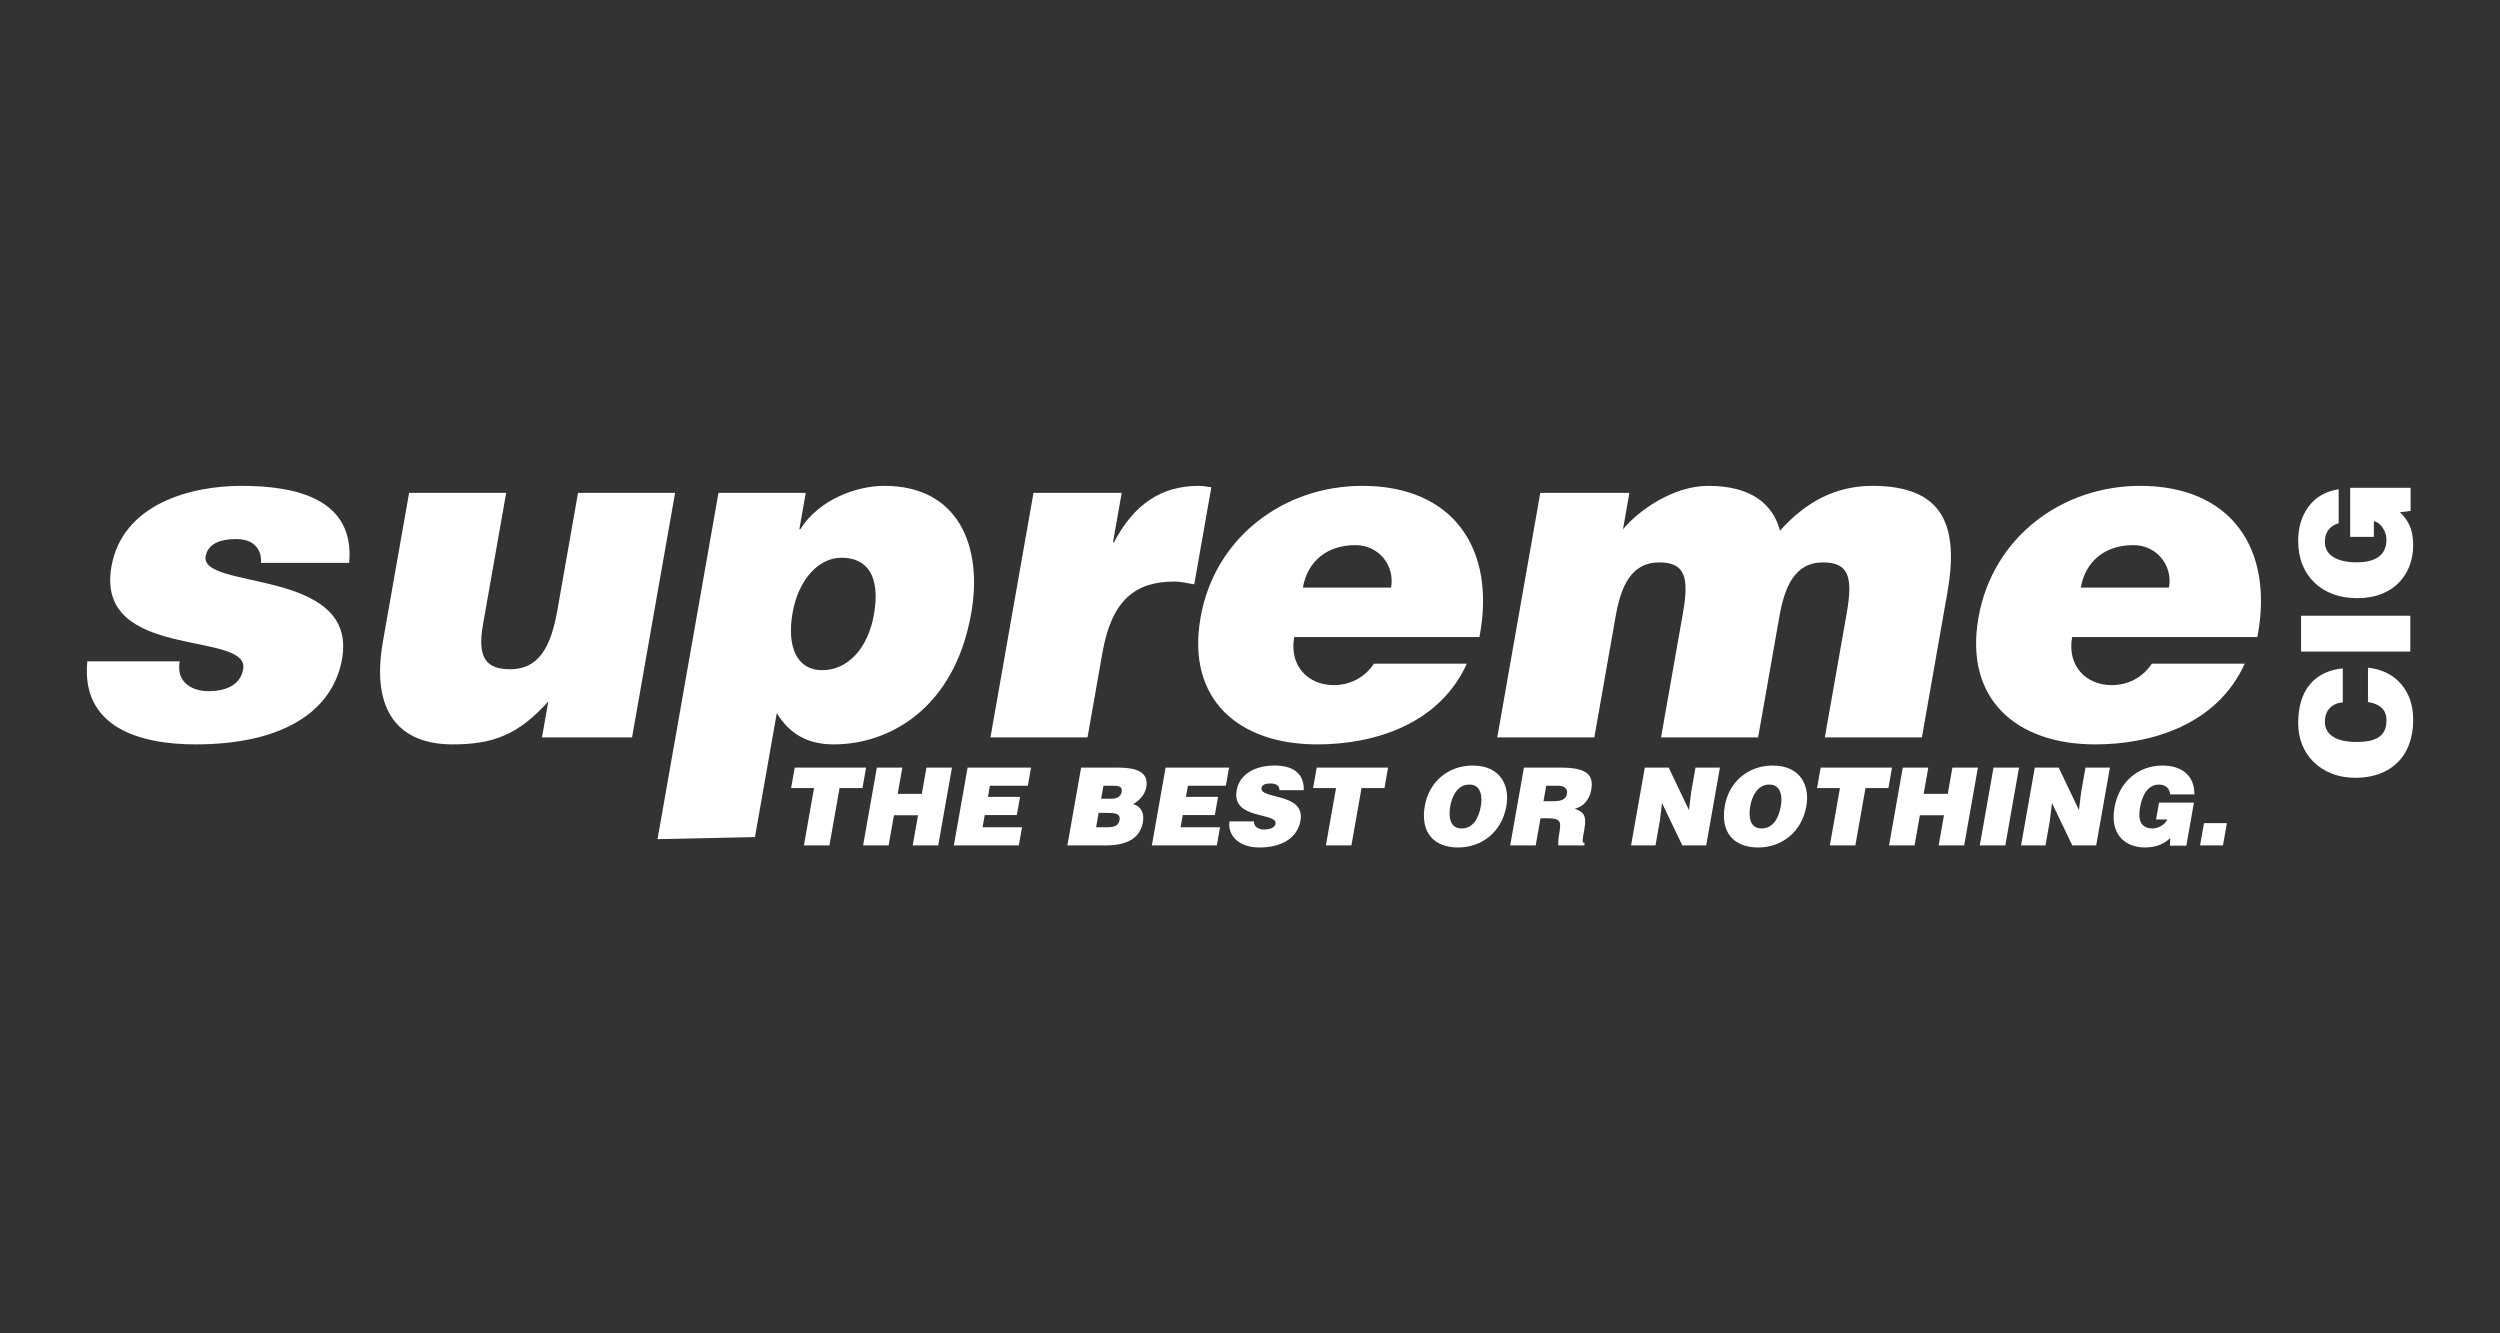
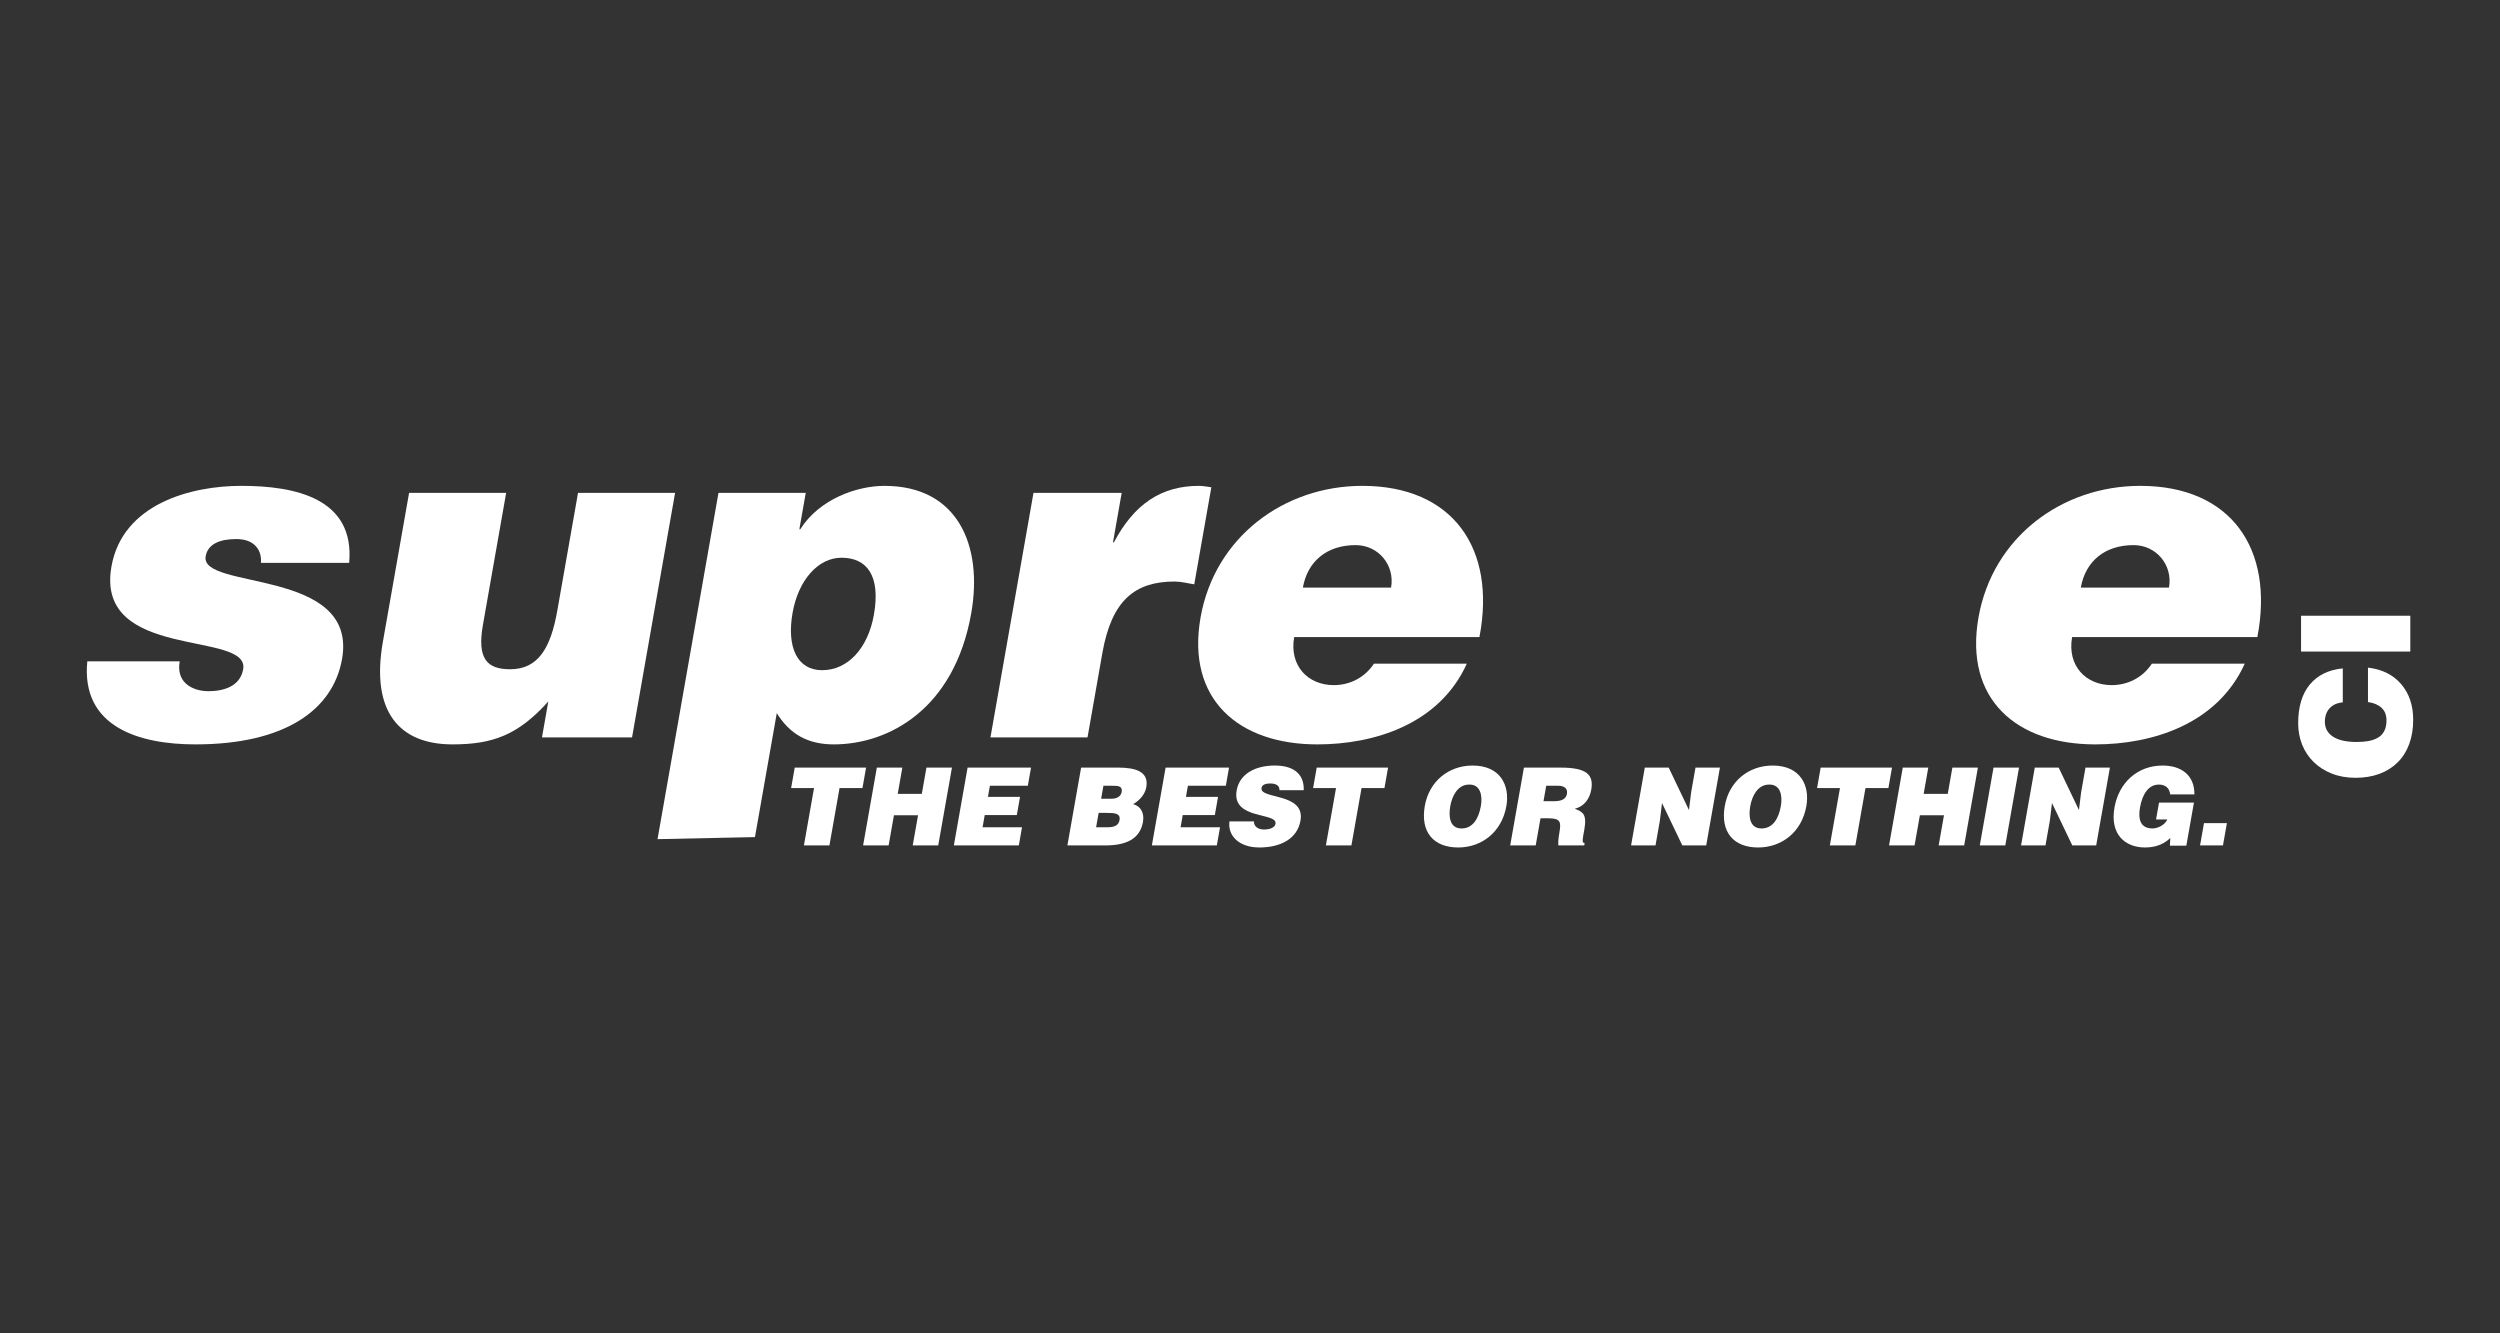
<svg xmlns="http://www.w3.org/2000/svg" version="1.1" id="Layer_1" x="0px" y="0px" viewBox="0 0 300 160" enable-background="new 0 0 300 160" xml:space="preserve">
  <rect x="0" y="0" width="300" height="160" fill="#333333" stroke="none" />
  <g display="none">
    <path display="inline" fill-rule="evenodd" clip-rule="evenodd" d="M55.654,91.751c-0.048-1.617-0.523-3.092-1.427-4.519   c-0.904-1.475-2.045-2.759-3.472-3.853c-2.806-2.14-5.851-3.472-9.133-4.043s-6.612-1.046-10.084-1.379   c-3.377-0.238-6.707-0.951-9.894-2.093c-1.284-0.523-2.331-1.189-3.092-1.95c-0.713-0.761-1.094-1.712-1.142-2.854   c0.143-2.045,1.142-3.52,3.092-4.424c1.903-0.951,4.043-1.57,6.374-1.807c2.331-0.285,4.138-0.381,5.47-0.285   c4.186-0.143,7.753,0.571,10.75,2.093s4.852,4.138,6.231,8.752c0,0,0.19,0.523,0.428,0.761c0.381,0.381,0.856,0.285,0.856,0.285   c0.618,0,1.046-0.285,1.427-0.856c0.476-0.713,0.571-1.332,0.571-2.473v-4.899c0-2.093-0.095-3.472-0.285-4.043   s-0.523-0.856-0.951-0.761c0,0-1.284-0.476-1.712-0.666c-0.333-0.143-1.379-0.523-1.379-0.523c-2.378-0.761-5.185-1.332-8.372-1.76   c-3.282-0.333-6.374-0.476-9.228-0.476c-3.187,0-6.564,0.428-10.084,1.332c-3.567,0.904-6.659,2.331-9.228,4.328   c-2.569,2.045-3.948,4.709-4.043,7.896c0.19,3.187,1.57,5.66,4.233,7.42c2.664,1.76,5.565,2.949,8.847,3.663   c3.33,0.713,6.088,1.094,8.181,1.237l7.61,1.142c2.664,0.523,4.852,1.332,6.754,2.426c1.807,1.142,2.759,2.854,2.854,5.09   c-0.143,2.331-1.189,4.091-3.187,5.28c-1.903,1.237-4.138,1.998-6.612,2.378c-2.426,0.428-4.186,0.523-6.088,0.571   c-4.376,0.19-7.801-0.381-10.655-1.712c-2.949-1.332-5.042-4.328-6.326-8.942c0,0-0.19-0.904-0.381-1.142   c-0.143-0.238-0.476-0.19-0.476-0.19c-0.571,0.048-1.142,0.523-1.665,1.332c-0.523,0.856-0.761,1.855-0.761,3.092v7.515   c-0.048,0.713,0.095,1.189,0.476,1.427c0.333,0.19,0.951,0.285,1.95,0.285c3.758,1.237,7.325,1.998,10.655,2.283   c3.33,0.333,6.041,0.476,8.086,0.381h0.666c3.234,0.048,6.659-0.428,10.369-1.427c3.71-0.951,6.945-2.569,9.608-4.804   C54.084,98.601,55.511,95.557,55.654,91.751v-0.095V91.751z" />
    <path display="inline" fill-rule="evenodd" clip-rule="evenodd" d="M143.888,103.785l-1.617-0.285l-1.807-0.476   c-0.856-0.333-1.665-1.094-2.521-2.331c-0.856-1.142-1.475-2.331-1.903-3.567l-9.941-30.918l-0.095-0.19v-0.19   c0.048-0.809,0.761-1.427,2.093-1.712l3.948-0.761c1.332-0.19,2.093-0.523,2.236-0.951c0.048-0.095-0.143-0.333-0.571-0.571   c-0.523-0.238-1.807-0.428-3.853-0.476h-8.086c-1.617,0-3.044,0.143-4.328,0.476c-1.284,0.333-2.283,1.142-2.949,2.426   L98.701,94.558l-16.553-30.3c-0.713-1.284-1.57-2.093-2.569-2.521c-0.951-0.333-2.045-0.476-3.282-0.476H64.168   c-1.094,0-1.807,0.143-2.236,0.381c-0.381,0.19-0.571,0.428-0.571,0.666c0.048,0.523,0.761,0.856,1.998,1.046   c1.237,0.19,2.473,0.618,3.758,1.332c1.237,0.713,1.903,1.998,2.045,3.948l-0.095,1.427l-0.285,1.237L60.315,97.84   c-0.381,1.189-0.951,2.331-1.665,3.377c-0.713,0.999-1.237,1.427-2.236,1.712l-1.427,0.333l-1.998,0.476   c-0.999,0.238-1.712,0.571-1.712,0.951c0,0.523,0.476,0.904,1.237,0.951l2.331,0.095h14.317c1.427,0,2.426-0.048,3.139-0.238   s0.856-0.428,0.856-0.618c-0.143-0.523-0.761-0.904-1.903-1.142c-1.379-0.285-2.093-0.476-3.567-0.951   c-1.189-0.428-2.093-0.809-1.903-1.998l0.19-0.571l0.951-3.282l2.711-8.467l5.28-16.363l17.028,31.346   c0.571,1.046,1.237,1.76,1.95,2.14c0.618,0.476,1.332,0.666,2.14,0.666c1.332-0.048,2.473-0.618,3.377-1.617   c0.951-1.046,1.76-2.188,2.378-3.472l15.173-29.253l9.037,28.064v0.19l0.095,0.476c-0.143,1.189-0.761,1.95-1.95,2.331   l-3.615,0.809c-1.237,0.19-1.855,0.571-1.95,1.142l0.476,0.476l1.332,0.285h23.83c0.285,0,0.428-0.143,0.571-0.381l0.19-0.476   l-0.285-0.666L143.888,103.785v-0.095V103.785z" />
    <path display="inline" fill-rule="evenodd" clip-rule="evenodd" d="M207.245,82.333c-0.143-5.042-1.855-9.275-5.185-12.7   c-3.33-3.377-7.373-5.946-12.129-7.61c-4.757-1.665-9.275-2.521-13.556-2.521c-5.042,0-10.036,0.809-14.983,2.426   c-4.947,1.665-9.275,4.138-12.985,7.42c-3.71,3.187-6.564,7.182-7.515,12.129c-0.19,0.951-0.285,2.473-0.285,3.282   c0,4.899,1.903,8.99,4.994,12.415s6.897,5.993,11.463,7.801c4.519,1.712,9.037,2.569,13.651,2.569h0.761   c6.088,0,10.464-0.761,15.982-2.473c5.47-1.712,10.036-4.471,13.842-8.181C205.152,93.131,207.15,88.327,207.245,82.333    M176.09,102.739c-3.9,0-7.658-0.809-11.273-2.473c-3.567-1.712-6.516-4.091-8.847-7.135c-2.331-3.092-3.472-6.659-3.567-10.75   V81.62l0.095-0.761c0.428-3.282,1.665-6.136,3.663-8.562s4.424-4.328,7.278-5.66c2.949-1.427,6.041-2.14,9.323-2.14   c3.663,0,7.23,0.856,10.702,2.616c3.472,1.807,6.374,4.186,8.657,7.23c2.236,2.997,3.425,6.516,3.567,10.464   c-0.048,3.71-1.046,6.897-2.997,9.513c-1.903,2.711-4.376,4.757-7.42,6.231C182.368,101.978,179.324,102.739,176.09,102.739v-0.095   V102.739z" />
    <path display="inline" fill-rule="evenodd" clip-rule="evenodd" d="M223.132,72.82l0.19-4.233c0.048-0.999,0.238-1.76,0.476-2.188   c0.713-1.284,1.807-2.093,3.282-2.426l3.853-0.571c1.379-0.143,1.855-0.428,1.903-1.094c-0.048-0.523-0.428-0.856-1.237-0.951   l-1.807-0.095l-23.783-0.048l-1.998,0.048c-0.713,0.095-1.046,0.523-1.046,0.999c0.048,0.618,0.666,0.999,1.807,1.094l3.948,0.571   c1.427,0.333,2.521,1.142,3.282,2.426c0,0,0.381,0.951,0.428,2.093c0.048,1.046,0.143,4.376,0.143,4.376v23.355   c-0.143,3.377-0.951,5.47-2.521,6.279c-1.522,0.761-3.092,1.094-4.614,1.046c-1.617-0.048-2.426,0.333-2.521,1.142   c0,0.523,0.333,0.809,0.951,0.951l2.045,0.095h23.878l2.093-0.095c0.571-0.143,0.904-0.428,0.951-0.951   c-0.048-0.666-0.713-0.999-1.903-1.046l-3.853-0.571c-1.379-0.333-2.521-1.094-3.282-2.426c-0.238-0.428-0.428-1.189-0.476-2.188   l-0.19-4.233V90.42l9.323-7.896c2.854,4.424,6.136,8.752,9.799,12.985c3.567,4.233,7.706,7.848,12.319,10.893   c4.566,2.949,9.751,4.661,15.554,5.185c0,0,2.854,0.095,4.424,0c0.666-0.048,2.283-0.238,2.283-0.238   c1.142-0.143,1.379-0.428,1.379-0.809c0-0.476-0.666-0.761-1.522-0.856l-2.14-0.285c-2.14-0.333-4.424-1.189-6.945-2.616   c-2.569-1.332-4.614-2.711-6.136-4.138c-3.425-2.949-6.659-6.469-9.798-10.56l-11.796-15.697l10.274-8.562   c1.427-1.237,2.806-2.14,4.138-2.854c1.332-0.761,2.711-1.284,4.138-1.427c0,0,1.046-0.143,1.712-0.523   c0.38-0.238,0.856-0.523,0.856-0.951c0-0.381-0.143-0.381-0.333-0.523c-0.238-0.19-1.142-0.19-1.142-0.19h-21.024   c-0.381,0-0.713,0.143-0.951,0.381l-0.381,0.571c0.048,0.571,0.713,0.999,1.95,1.237l3.567,0.666   c1.189,0.238,1.903,0.666,1.998,1.237l-0.095,0.285l-10.75,8.942l-10.702,8.942L223.132,72.82v-0.095V72.82L223.132,72.82z" />
    <path display="inline" fill-rule="evenodd" clip-rule="evenodd" d="M276.548,54.603h5.137c0.523,0,1.237,0.048,1.807,0.428   c0.571,0.333,1.046,0.999,1.046,2.236c0,1.189-0.428,1.855-1.046,2.236c-0.618,0.381-1.427,0.476-2.188,0.476h-4.757h-0.095v-0.095   v-5.185v-0.095L276.548,54.603L276.548,54.603z M281.59,61.737c1.189,0,1.855,0.333,2.236,0.856   c0.381,0.476,0.428,1.142,0.428,1.76l0,0c0,0.285,0,1.046,0.095,1.807c0,0.143,0,0.238,0.048,0.381   c0.048,0.666,0.143,1.284,0.238,1.665v0.048h0.048h2.521h0.095v-0.095v-0.333v-0.048l-0.048-0.048   c-0.285-0.19-0.476-0.333-0.571-0.523c-0.095-0.238-0.143-0.523-0.143-0.904l0,0l-0.143-2.759c-0.048-1.094-0.285-1.712-0.618-2.14   c-0.285-0.381-0.666-0.571-1.094-0.713c0.428-0.285,0.904-0.618,1.284-1.142c0.428-0.571,0.713-1.379,0.713-2.521l0,0   c0-1.665-0.666-2.711-1.617-3.33c-0.951-0.618-2.236-0.856-3.52-0.856l0,0h-7.04h-0.095v0.095v15.269v0.095h0.095h2.045h0.095   v-0.095v-6.469H281.59z" />
    <path display="inline" fill-rule="evenodd" clip-rule="evenodd" d="M280.449,48.372c-6.754,0-12.224,5.47-12.224,12.224   s5.47,12.224,12.224,12.224s12.224-5.47,12.224-12.224S287.203,48.372,280.449,48.372 M280.449,71.869   c-6.231,0-11.273-5.042-11.273-11.273s5.042-11.273,11.273-11.273c6.231,0,11.273,5.042,11.273,11.273   C291.769,66.827,286.68,71.869,280.449,71.869z" />
  </g>
  <g display="none">
-     <path display="inline" fill="#FFFFFF" d="M294.24,63.586c-1.061,0.992-1.766,2.259-2.615,3.414   c-2.933,3.992-5.807,8.027-8.761,12.003c-1.246,1.677-1.839,3.466-1.793,5.566c0.082,3.792-0.011,7.587,0.051,11.38   c0.019,1.176-0.412,1.534-1.537,1.489c-1.757-0.069-3.521-0.069-5.278,0c-1.096,0.043-1.477-0.346-1.467-1.444   c0.038-4.192-0.02-8.386,0.013-12.578c0.011-1.391-0.434-2.551-1.24-3.658c-3.715-5.103-7.402-10.226-11.087-15.35   c-0.244-0.34-0.75-0.678-0.54-1.118c0.218-0.459,0.793-0.227,1.207-0.232c2.08-0.021,4.163,0.068,6.238-0.033   c1.906-0.093,3.225,0.68,4.155,2.273c1.392,2.385,3.091,4.561,4.664,6.823c0.552,0.793,0.875,0.964,1.498,0.054   c1.693-2.471,3.497-4.867,5.185-7.341c0.842-1.234,1.859-1.86,3.393-1.807c2.636,0.09,5.277,0.06,7.915,0.08   C294.24,63.267,294.24,63.426,294.24,63.586z" />
    <path display="inline" fill="#FFFFFF" d="M6.24,63.347c2.417-0.478,4.855-0.172,7.284-0.181c0.741-0.003,0.715,0.609,0.715,1.141   c0.001,2.595,0.001,5.191,0.002,7.786c0,5.151-0.001,10.301,0.001,15.452c0,1.67,0.003,1.676,1.636,1.677   c6.079,0.003,12.158-0.001,18.236,0.002c1.763,0.001,1.786,0.032,1.361,1.749c-0.45,1.821-0.916,3.638-1.363,5.46   c-0.147,0.601-0.407,1.003-1.12,1.001c-8.917-0.028-17.834-0.042-26.751-0.06C6.24,86.03,6.24,74.688,6.24,63.347z" />
    <path display="inline" fill="#FFFFFF" d="M159.936,83.496c0,4.149-0.036,8.299,0.023,12.448c0.017,1.169-0.39,1.54-1.523,1.495   c-1.796-0.071-3.598-0.043-5.397-0.011c-0.873,0.016-1.196-0.331-1.194-1.205c0.018-10.658,0.017-21.317,0.001-31.975   c-0.001-0.867,0.307-1.229,1.189-1.207c1.678,0.041,3.361,0.088,5.036,0.007c1.317-0.064,2.049,0.501,2.613,1.639   c2.658,5.366,5.367,10.708,8.062,16.056c0.459,0.912,0.859,1.861,1.515,2.714c0.582-0.539,0.808-1.188,1.107-1.784   c2.776-5.531,5.574-11.051,8.289-16.611c0.704-1.443,1.635-2.14,3.271-2.031c1.513,0.101,3.038,0.051,4.556,0.014   c0.853-0.021,1.229,0.272,1.227,1.169c-0.017,10.698-0.016,21.397-0.003,32.095c0.001,0.819-0.318,1.146-1.137,1.134   c-1.879-0.028-3.759-0.047-5.637,0.008c-1.021,0.03-1.301-0.398-1.293-1.353c0.035-3.912,0.014-7.824,0.013-11.736   c0-0.384,0-0.768,0-1.218c-0.532,0.238-0.636,0.646-0.812,0.982c-1.874,3.57-3.763,7.133-5.594,10.725   c-0.814,1.597-1.84,2.779-3.803,2.807c-2.08,0.03-3.397-1.089-4.204-2.833c-1.629-3.52-3.46-6.927-5.431-10.263   c-0.222-0.376-0.452-0.747-0.678-1.12C160.067,83.458,160.002,83.477,159.936,83.496z" />
    <path display="inline" fill="#FFFFFF" d="M248.943,84.253c2.322,2.507,4.402,4.76,6.491,7.005c1.605,1.725,3.225,3.436,4.832,5.159   c0.208,0.223,0.562,0.432,0.409,0.793c-0.155,0.365-0.556,0.239-0.855,0.24c-2.918,0.009-5.837-0.006-8.755,0.01   c-0.771,0.004-1.39-0.238-1.913-0.809c-3.429-3.737-6.861-7.47-10.306-11.192c-0.801-0.865-0.955-1.784-0.478-2.857   c0.763-1.713,1.494-3.441,2.238-5.163c0.379-0.879,1.059-1.227,2.001-1.218c2.279,0.02,4.557-0.002,6.836,0.008   c0.691,0.003,1.353-0.099,1.981-0.39c1.02-0.471,1.548-1.261,1.413-2.388c-0.143-1.194-1.067-2.122-2.228-2.132   c-4.157-0.038-8.316-0.007-12.473-0.031c-1.057-0.006-0.986,0.684-0.986,1.379c0.001,6.307,0,12.613,0,18.92   c0,1.557-0.027,3.114,0.006,4.67c0.02,0.917-0.439,1.163-1.263,1.151c-1.879-0.027-3.759-0.04-5.637,0.005   c-0.974,0.024-1.361-0.329-1.344-1.322c0.043-2.514,0.013-5.029,0.013-7.544c0-7.903-0.001-15.807,0.001-23.71   c0-1.76,0.006-1.768,1.707-1.767c6.516,0.006,13.033-0.009,19.549,0.037c6.016,0.043,10.18,3.863,10.812,9.831   c0.598,5.647-4.062,11.037-9.787,11.31C250.574,84.279,249.936,84.253,248.943,84.253z" />
    <path display="inline" fill="#FFFFFF" d="M93.589,63.049c3.438,0,6.877,0.019,10.314-0.012c0.98-0.009,1.224,0.286,0.8,1.192   c-0.778,1.662-1.586,3.318-2.233,5.033c-0.596,1.579-1.701,2.031-3.26,2.018c-4.437-0.038-8.875-0.015-13.313-0.011   c-0.799,0.001-1.601-0.007-2.398,0.045c-1.323,0.086-2.138,0.826-2.299,2.024c-0.174,1.292,0.421,2.213,1.69,2.675   c0.58,0.211,1.174,0.212,1.774,0.213c3.278,0.006,6.557-0.026,9.834,0.027c5.95,0.095,10.11,4.183,10.597,10.351   c0.396,5.017-3.491,9.808-8.88,10.682c-2.074,0.337-4.222,0.302-6.336,0.301c-5.235-0.002-10.47-0.103-15.705-0.113   c-1.074-0.002-1.198-0.417-0.947-1.315c0.526-1.882,1.047-3.769,1.465-5.677c0.218-0.995,0.747-1.253,1.679-1.249   c5.597,0.024,11.194,0.013,16.791,0.008c0.559,0,1.123,0.003,1.676-0.068c1.182-0.15,1.937-0.907,2.057-1.994   c0.137-1.243-0.359-2.081-1.529-2.539c-0.715-0.28-1.466-0.366-2.234-0.365c-3.118,0.004-6.242-0.124-9.354,0.021   c-5.887,0.276-10.829-4.898-10.871-10.333c-0.047-6.063,4.567-10.781,10.726-10.883c3.317-0.055,6.636-0.01,9.954-0.01   C93.589,63.065,93.589,63.057,93.589,63.049z" />
    <path display="inline" fill="#FFFFFF" d="M54.263,97.458c-9.721-0.028-17.352-7.631-17.309-17.246   c0.042-9.609,7.794-17.17,17.573-17.142c9.427,0.028,17.08,7.78,17.063,17.283C71.573,89.862,63.85,97.485,54.263,97.458z    M54.274,89.242c5.232,0.001,9.088-3.776,9.086-8.899c-0.002-5.224-3.842-9.05-9.081-9.051c-5.159,0-9.121,3.873-9.128,8.921   C45.145,85.387,49.039,89.241,54.274,89.242z" />
-     <path display="inline" fill="#FFFFFF" d="M209.215,76.483c-1.513,3.392-2.979,6.666-4.435,9.944   c-1.394,3.136-2.768,6.282-4.171,9.414c-0.686,1.531-1.217,1.759-2.903,1.679c-1.755-0.084-3.516-0.046-5.274-0.062   c-1.507-0.014-1.621-0.161-1-1.582c1.535-3.51,3.098-7.008,4.653-10.51c3.012-6.784,6.044-13.56,9.025-20.358   c0.586-1.336,1.446-1.975,2.931-1.976c4.376-0.002,4.467-0.072,6.3,3.972c3.988,8.796,7.874,17.638,11.801,26.461   c0.406,0.912,0.768,1.844,1.212,2.736c0.459,0.921,0.281,1.287-0.802,1.269c-2.558-0.042-5.117-0.013-7.675-0.013   c-3.278,0-6.556-0.03-9.834,0.015c-1.117,0.015-1.77-0.396-2.191-1.438c-0.747-1.849-1.579-3.665-2.415-5.477   c-0.42-0.91-0.174-1.187,0.804-1.174c2.958,0.039,5.916,0.012,8.875,0.014c0.567,0,1.09,0.055,0.693-0.824   c-1.775-3.927-3.514-7.87-5.27-11.805C209.51,76.706,209.426,76.667,209.215,76.483z" />
+     <path display="inline" fill="#FFFFFF" d="M209.215,76.483c-1.513,3.392-2.979,6.666-4.435,9.944   c-1.394,3.136-2.768,6.282-4.171,9.414c-0.686,1.531-1.217,1.759-2.903,1.679c-1.755-0.084-3.516-0.046-5.274-0.062   c-1.507-0.014-1.621-0.161-1-1.582c1.535-3.51,3.098-7.008,4.653-10.51c3.012-6.784,6.044-13.56,9.025-20.358   c0.586-1.336,1.446-1.975,2.931-1.976c4.376-0.002,4.467-0.072,6.3,3.972c3.988,8.796,7.874,17.638,11.801,26.461   c0.406,0.912,0.768,1.844,1.212,2.736c0.459,0.921,0.281,1.287-0.802,1.269c-2.558-0.042-5.117-0.013-7.675-0.013   c-3.278,0-6.556-0.03-9.834,0.015c-1.117,0.015-1.77-0.396-2.191-1.438c-0.747-1.849-1.579-3.665-2.415-5.477   c-0.42-0.91-0.174-1.187,0.804-1.174c2.958,0.039,5.916,0.012,8.875,0.014c0.567,0,1.09,0.055,0.693-0.824   c-1.775-3.927-3.514-7.87-5.27-11.805z" />
    <path display="inline" fill="#FFFFFF" d="M118.738,84.32c-0.001-3.913-0.027-7.826,0.017-11.739   c0.011-0.996-0.331-1.32-1.315-1.306c-3.119,0.045-6.239,0.024-9.358,0.012c-1.298-0.005-1.371-0.125-0.823-1.291   c0.883-1.879,1.798-3.743,2.671-5.627c0.419-0.904,1.074-1.307,2.076-1.306c8.598,0.007,17.197,0.001,25.795-0.025   c0.956-0.003,1.111,0.318,0.733,1.138c-0.853,1.849-1.719,3.694-2.48,5.581c-0.446,1.106-1.219,1.503-2.316,1.504   c-1.76,0.003-3.522,0.063-5.278-0.014c-1.166-0.051-1.507,0.382-1.501,1.518c0.039,7.586,0.021,15.173,0.019,22.759   c0,1.893-0.003,1.894-1.937,1.896c-1.64,0.001-3.281-0.044-4.918,0.015c-1.031,0.037-1.415-0.317-1.402-1.376   C118.767,92.147,118.739,88.233,118.738,84.32z" />
  </g>
  <g>
    <g>
      <path fill="#FFFFFF" d="M21.565,79.359c-0.207,1.176,0.083,2.072,0.759,2.688c0.629,0.56,1.578,0.896,2.698,0.896    c1.792,0,3.794-0.56,4.159-2.632c0.828-4.704-17.809-0.952-15.808-12.32c1.321-7.504,9.489-9.688,15.593-9.688    c6.384,0,13.632,1.456,12.934,9.24H31.317c0.056-0.952-0.218-1.624-0.746-2.128c-0.527-0.504-1.328-0.728-2.224-0.728    c-2.016,0-3.413,0.616-3.668,2.072c-0.72,4.088,18.299,1.344,16.367,12.32c-1.075,6.103-6.844,10.248-17.596,10.248    c-6.72,0-13.748-2.072-12.974-9.968H21.565z" />
      <path fill="#FFFFFF" d="M75.846,88.487H65.038l0.759-4.312c-3.622,4.032-6.675,5.152-11.491,5.152    c-6.384,0-9.838-3.92-8.359-12.32l3.145-17.864H60.74L57.95,74.99c-0.709,4.032,0.464,5.32,3.264,5.32    c3.36,0,4.868-2.52,5.666-7.056l2.484-14.112h11.648L75.846,88.487z" />
      <path fill="#FFFFFF" d="M96.691,59.143l-0.769,4.368h0.112c2.255-3.584,6.741-5.208,10.101-5.208    c8.848,0,11.833,7.224,10.413,15.288c-2.031,11.536-9.938,15.736-16.49,15.736c-3.192,0-5.317-1.288-6.844-3.752l-2.618,14.876    l-11.691,0.247l7.314-41.555H96.691z M104.87,73.759c0.818-4.648-0.813-6.832-3.894-6.832c-2.8,0-5.177,2.688-5.867,6.608    c-0.72,4.088,0.523,6.888,3.547,6.888C101.738,80.423,104.161,77.791,104.87,73.759z" />
      <path fill="#FFFFFF" d="M124.019,59.143h10.584l-1.045,5.936h0.112c2.433-4.592,5.673-6.776,10.209-6.776    c0.504,0,0.988,0.112,1.482,0.168l-2.05,11.648c-0.764-0.112-1.565-0.336-2.349-0.336c-4.76,0-7.562,2.24-8.676,8.568    l-1.784,10.136h-11.648L124.019,59.143z" />
      <path fill="#FFFFFF" d="M155.301,76.447c-0.611,3.472,1.673,5.768,4.753,5.768c1.848,0,3.676-0.84,4.821-2.576h11.144    c-3.297,7.28-11.113,9.688-17.945,9.688c-9.408,0-15.741-5.376-14.007-15.232c1.695-9.632,10.004-15.792,19.412-15.792    c10.863,0,16.095,7.504,14.054,18.144H155.301z M166.93,70.51c0.473-2.688-1.512-5.096-4.255-5.096    c-3.473,0-5.777,1.96-6.329,5.096H166.93z" />
-       <path fill="#FFFFFF" d="M184.834,59.143h10.695l-0.769,4.368c1.851-2.24,6.013-5.208,10.213-5.208c5.264,0,7.781,2.24,8.629,5.376    c3.142-3.528,6.771-5.376,11.083-5.376c8.567,0,10.408,4.816,8.998,12.824l-3.056,17.36h-11.647l2.632-14.952    c0.759-4.312,0.225-6.048-2.855-6.048c-3.416,0-4.61,2.968-5.231,6.496l-2.553,14.504h-11.648l2.632-14.952    c0.759-4.312,0.225-6.048-2.855-6.048c-3.416,0-4.61,2.968-5.231,6.496l-2.553,14.504h-11.648L184.834,59.143z" />
      <path fill="#FFFFFF" d="M248.652,76.447c-0.611,3.472,1.673,5.768,4.753,5.768c1.848,0,3.676-0.84,4.821-2.576h11.145    c-3.298,7.28-11.113,9.688-17.945,9.688c-9.408,0-15.742-5.376-14.007-15.232c1.695-9.632,10.004-15.792,19.411-15.792    c10.864,0,16.096,7.504,14.055,18.144H248.652z M260.281,70.51c0.474-2.688-1.511-5.096-4.255-5.096    c-3.472,0-5.776,1.96-6.329,5.096H260.281z" />
    </g>
    <g>
      <path fill="#FFFFFF" d="M95.369,92.113h8.561l-0.433,2.451h-2.75l-1.216,6.887h-3.061l1.215-6.887h-2.75L95.369,92.113z" />
      <path fill="#FFFFFF" d="M103.573,101.45l1.648-9.338h3.061l-0.557,3.151h2.893l0.556-3.151h3.061l-1.648,9.338h-3.061l0.639-3.618    h-2.893l-0.638,3.618H103.573z" />
      <path fill="#FFFFFF" d="M114.463,101.45l1.648-9.338h7.613l-0.385,2.179h-4.552l-0.236,1.336h3.852l-0.384,2.179h-3.852    l-0.259,1.466h4.734l-0.384,2.179H114.463z" />
      <path fill="#FFFFFF" d="M128.087,101.45l1.647-9.338h4.462c2.101,0,3.688,0.492,3.36,2.348c-0.169,0.959-0.916,1.66-1.579,2.036    c0.966,0.259,1.357,1.128,1.179,2.14c-0.368,2.088-2.092,2.814-4.517,2.814H128.087z M131.837,97.547l-0.304,1.725h1.336    c0.752,0,1.35-0.155,1.474-0.856c0.145-0.816-0.56-0.868-1.533-0.868H131.837z M132.411,94.291l-0.275,1.557h1.271    c0.61,0,1.099-0.272,1.195-0.817c0.128-0.727-0.466-0.739-1.115-0.739H132.411z" />
      <path fill="#FFFFFF" d="M138.224,101.45l1.648-9.338h7.613l-0.385,2.179h-4.552l-0.236,1.336h3.852l-0.384,2.179h-3.852    l-0.259,1.466h4.734l-0.384,2.179H138.224z" />
      <path fill="#FFFFFF" d="M153.539,94.823c0.005-0.325-0.129-0.52-0.329-0.636c-0.2-0.117-0.463-0.169-0.762-0.169    c-0.674,0-1.007,0.194-1.066,0.532c-0.247,1.4,5.276,0.531,4.676,3.93c-0.382,2.166-2.37,3.217-4.938,3.217    c-2.464,0-3.818-1.44-3.585-3.126h2.931c0.006,0.337,0.144,0.583,0.376,0.739c0.219,0.155,0.529,0.233,0.827,0.233    c0.766,0,1.314-0.246,1.393-0.688c0.249-1.414-5.292-0.441-4.662-4.008c0.35-1.984,2.238-2.983,4.573-2.983    c2.594,0,3.54,1.323,3.473,2.958H153.539z" />
      <path fill="#FFFFFF" d="M158.007,92.113h8.561l-0.433,2.451h-2.75l-1.215,6.887h-3.062l1.216-6.887h-2.75L158.007,92.113z" />
      <path fill="#FFFFFF" d="M180.765,96.73c-0.561,3.178-3.017,4.968-5.779,4.968c-2.931,0-4.568-1.816-4.008-4.994    c0.517-2.931,2.838-4.838,5.743-4.838C180.054,91.865,181.2,94.265,180.765,96.73z M174.033,96.73    c-0.21,1.193-0.11,2.685,1.355,2.685c1.323,0,2.043-1.142,2.315-2.685c0.225-1.271-0.057-2.62-1.412-2.581    C174.905,94.149,174.242,95.549,174.033,96.73z" />
      <path fill="#FFFFFF" d="M184.859,98.196l-0.574,3.255h-3.062l1.648-9.338h4.409c3.113,0,3.989,0.843,3.669,2.658    c-0.19,1.077-0.83,1.984-1.973,2.283c0.922,0.363,1.478,0.597,1.146,2.478c-0.216,1.219-0.328,1.634,0.035,1.634l-0.05,0.285h-3.1    c-0.042-0.207-0.014-0.804,0.133-1.634c0.215-1.22,0.078-1.621-1.349-1.621H184.859z M185.22,96.146h1.206    c0.947,0,1.494-0.233,1.608-0.882c0.117-0.661-0.347-0.973-1.061-0.973h-1.427L185.22,96.146z" />
      <path fill="#FFFFFF" d="M202.677,97.209l0.259-2.127l0.524-2.97h2.931l-1.647,9.338h-2.866l-2.437-5.084l-0.259,2.127    l-0.521,2.957h-2.932l1.648-9.338h2.866L202.677,97.209z" />
      <path fill="#FFFFFF" d="M216.764,96.73c-0.561,3.178-3.017,4.968-5.779,4.968c-2.931,0-4.568-1.816-4.008-4.994    c0.517-2.931,2.838-4.838,5.743-4.838C216.053,91.865,217.199,94.265,216.764,96.73z M210.032,96.73    c-0.21,1.193-0.11,2.685,1.355,2.685c1.323,0,2.043-1.142,2.315-2.685c0.225-1.271-0.057-2.62-1.412-2.581    C210.904,94.149,210.241,95.549,210.032,96.73z" />
      <path fill="#FFFFFF" d="M218.481,92.113h8.561l-0.433,2.451h-2.75l-1.215,6.887h-3.062l1.216-6.887h-2.75L218.481,92.113z" />
      <path fill="#FFFFFF" d="M226.685,101.45l1.648-9.338h3.061l-0.556,3.151h2.892l0.557-3.151h3.061l-1.647,9.338h-3.062l0.639-3.618    h-2.892l-0.639,3.618H226.685z" />
      <path fill="#FFFFFF" d="M237.574,101.45l1.648-9.338h3.061l-1.647,9.338H237.574z" />
      <path fill="#FFFFFF" d="M249.475,97.209l0.259-2.127l0.524-2.97h2.931l-1.647,9.338h-2.866l-2.437-5.084l-0.259,2.127    l-0.521,2.957h-2.932l1.648-9.338h2.866L249.475,97.209z" />
      <path fill="#FFFFFF" d="M262.361,101.477h-1.972l0.046-0.921c-0.611,0.597-1.551,1.142-3.016,1.142    c-2.387,0-4.255-1.544-3.68-4.799c0.526-2.983,2.756-5.033,5.777-5.033c2.244,0,3.841,1.168,3.812,3.463h-2.905    c-0.085-0.765-0.569-1.18-1.361-1.18c-1.206,0-1.969,1.09-2.26,2.736c-0.233,1.323-0.031,2.529,1.513,2.529    c0.622,0,1.489-0.428,1.759-1.076h-1.349l0.357-2.023h4.189L262.361,101.477z" />
      <path fill="#FFFFFF" d="M264.007,101.45l0.472-2.672h2.749l-0.471,2.672H264.007z" />
    </g>
    <g>
      <path fill="#FFFFFF" d="M281.133,84.285c-0.68,0.061-1.207,0.298-1.584,0.71c-0.376,0.413-0.564,0.953-0.564,1.62    c0,0.765,0.325,1.36,0.975,1.784c0.649,0.426,1.599,0.638,2.85,0.638c0.51,0,0.971-0.036,1.384-0.109    c0.412-0.072,0.785-0.2,1.119-0.382c0.334-0.183,0.595-0.446,0.783-0.792c0.188-0.347,0.282-0.78,0.282-1.302    c0-0.656-0.203-1.166-0.61-1.53c-0.406-0.364-0.943-0.588-1.611-0.673v-4.133c1.688,0.194,3.014,0.853,3.979,1.976    s1.447,2.552,1.447,4.288c0,1.068-0.157,2.033-0.474,2.895c-0.315,0.862-0.776,1.597-1.383,2.203    c-0.607,0.607-1.339,1.068-2.194,1.384c-0.855,0.316-1.812,0.474-2.868,0.474c-1.043,0-1.99-0.167-2.84-0.501    c-0.85-0.333-1.578-0.798-2.185-1.393c-0.607-0.595-1.068-1.289-1.384-2.085c-0.315-0.795-0.474-1.647-0.474-2.558    c0-1.979,0.464-3.529,1.393-4.652s2.249-1.769,3.96-1.939V84.285z" />
      <path fill="#FFFFFF" d="M289.236,78.186h-13.109v-4.297h13.109V78.186z" />
-       <path fill="#FFFFFF" d="M289.272,58.54v2.768l-1.292,0.164c0.473,0.401,0.858,0.923,1.155,1.566    c0.298,0.644,0.446,1.438,0.446,2.385c0,0.862-0.14,1.672-0.419,2.431c-0.278,0.759-0.7,1.436-1.265,2.03    s-1.271,1.059-2.121,1.393c-0.85,0.334-1.827,0.501-2.932,0.501c-1.044,0-1.997-0.158-2.858-0.474    c-0.862-0.315-1.608-0.774-2.24-1.375c-0.631-0.601-1.116-1.326-1.456-2.176s-0.51-1.796-0.51-2.84    c0-1.626,0.419-3.004,1.256-4.133c0.838-1.129,2.039-1.82,3.605-2.076v4.079c-0.534,0.158-0.943,0.425-1.229,0.801    c-0.285,0.376-0.428,0.844-0.428,1.402c0,0.826,0.344,1.448,1.029,1.866c0.686,0.419,1.623,0.628,2.812,0.628    c0.498,0,0.956-0.046,1.375-0.137s0.792-0.24,1.119-0.446c0.328-0.206,0.586-0.488,0.774-0.847    c0.188-0.358,0.282-0.798,0.282-1.32c0-0.461-0.143-0.917-0.428-1.366c-0.285-0.449-0.646-0.728-1.084-0.837v1.894h-2.84V58.54    H289.272z" />
    </g>
  </g>
</svg>